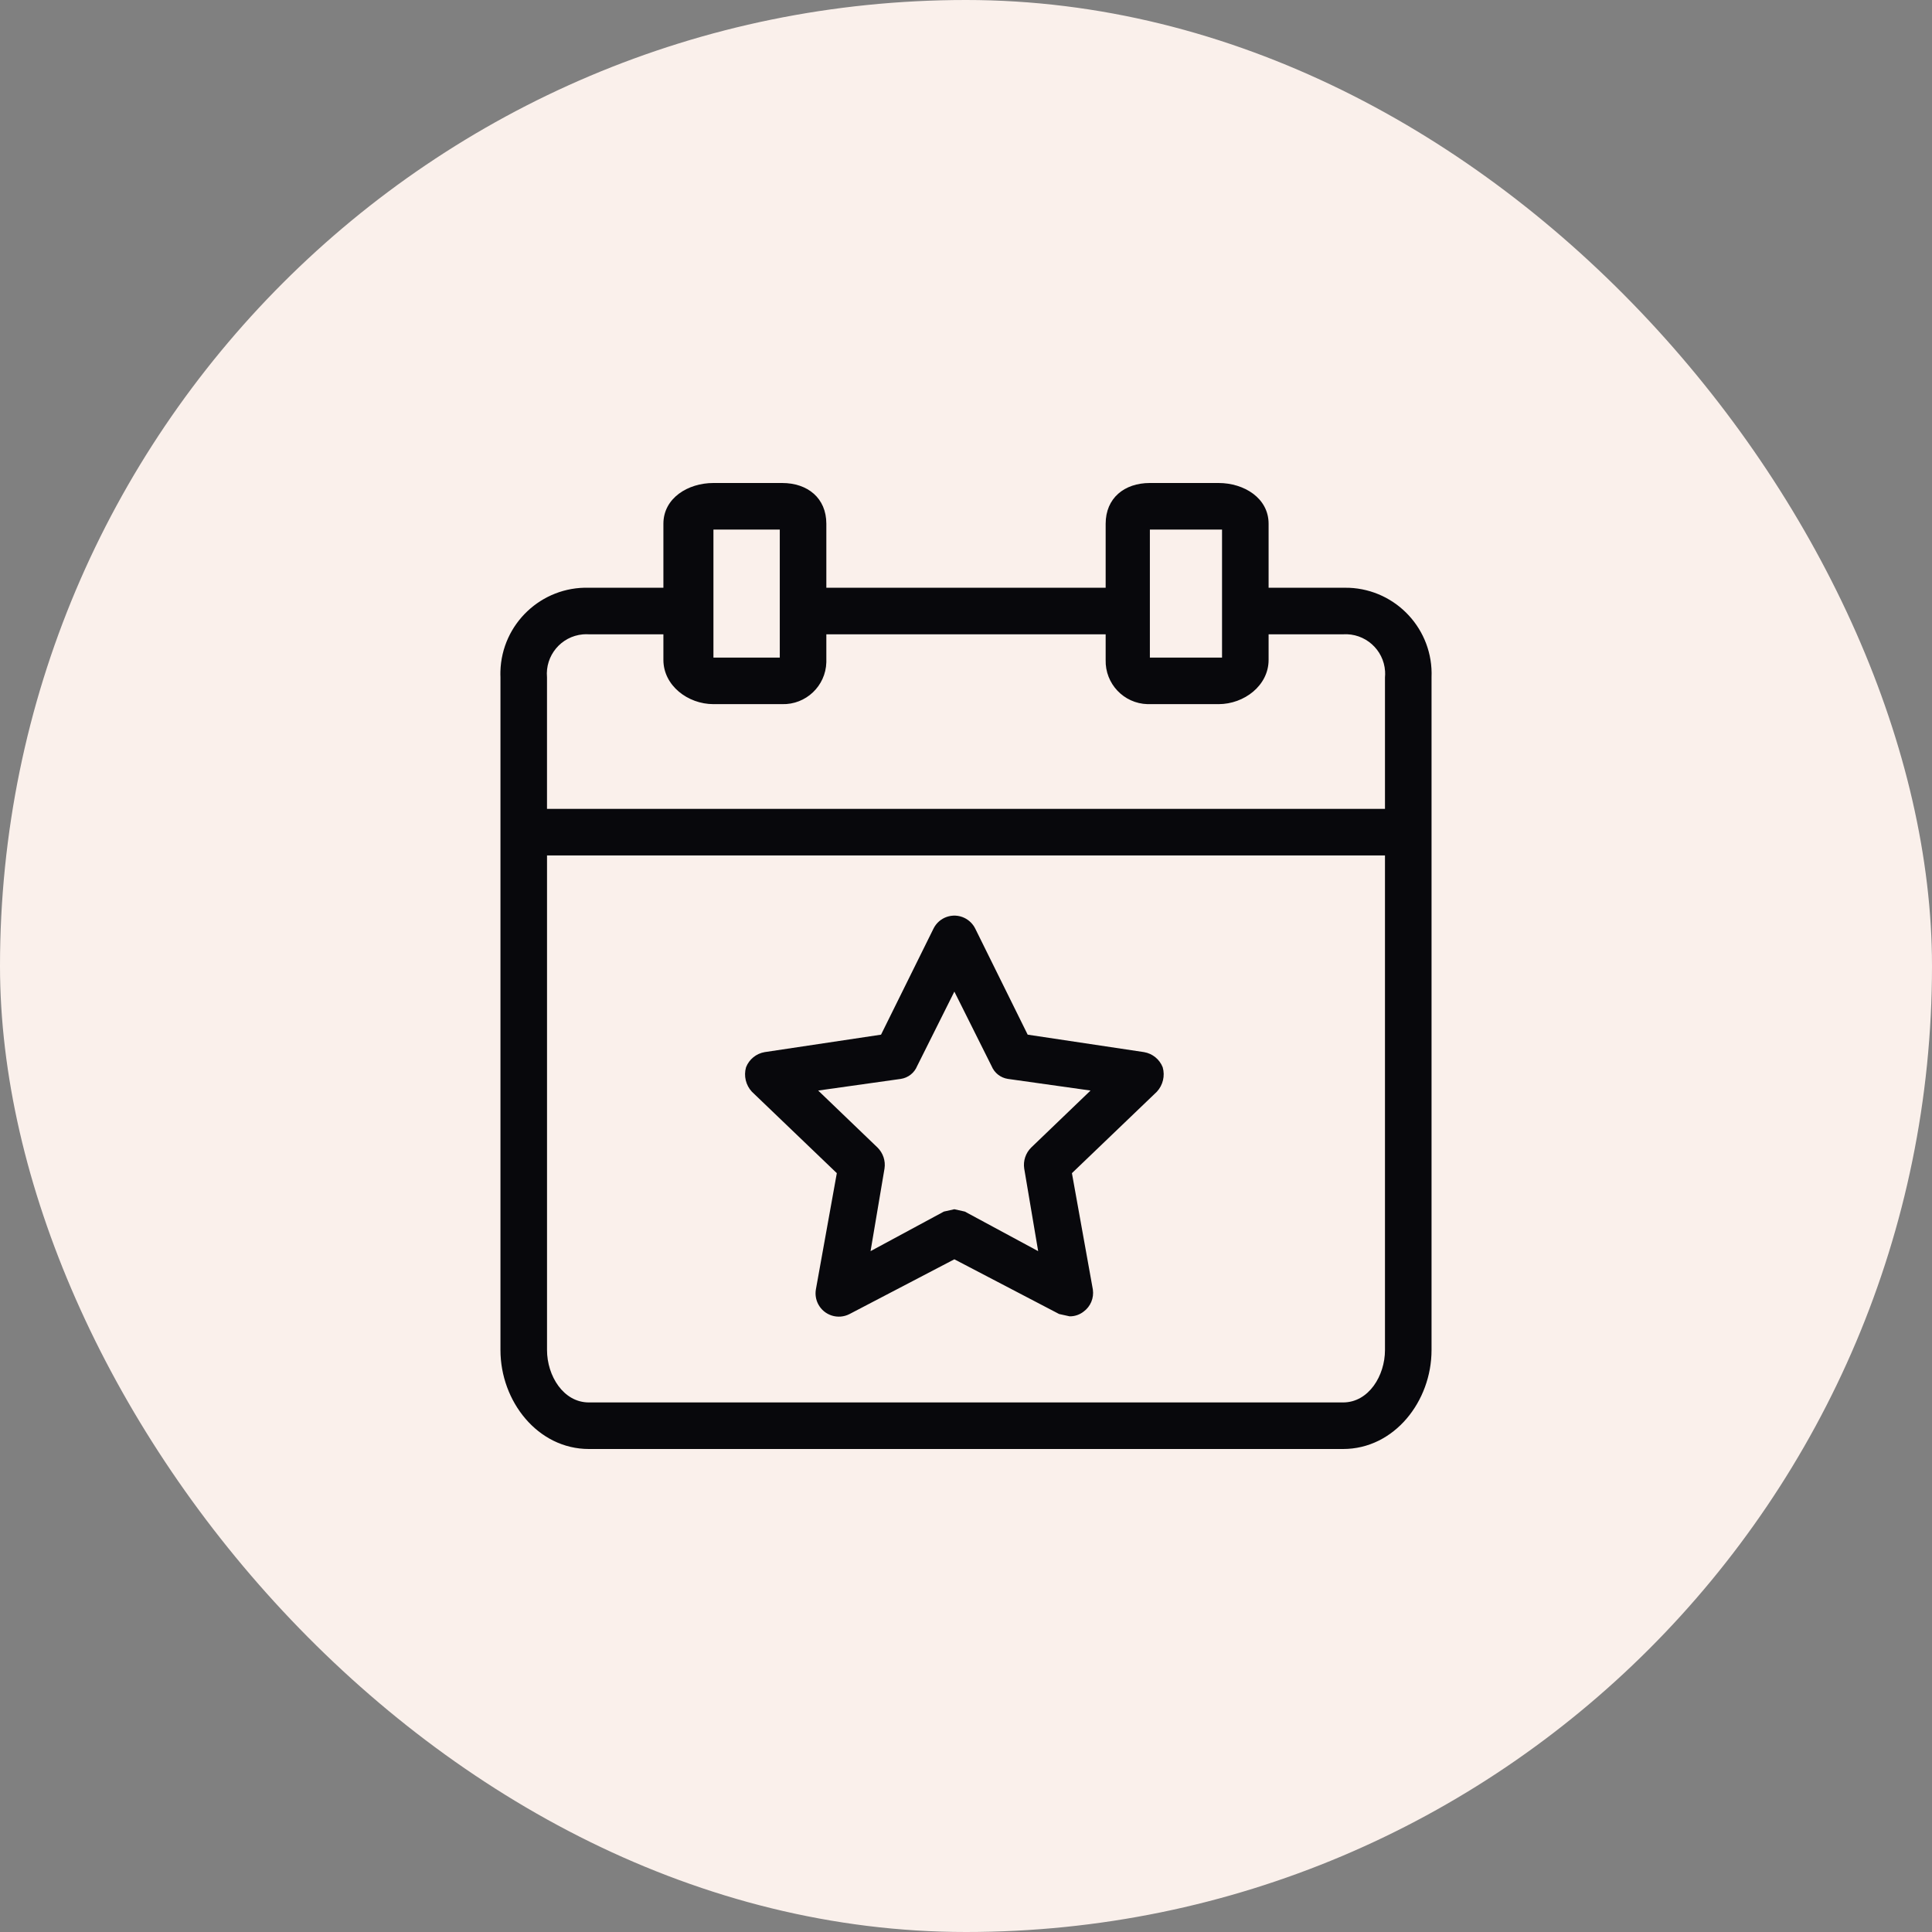
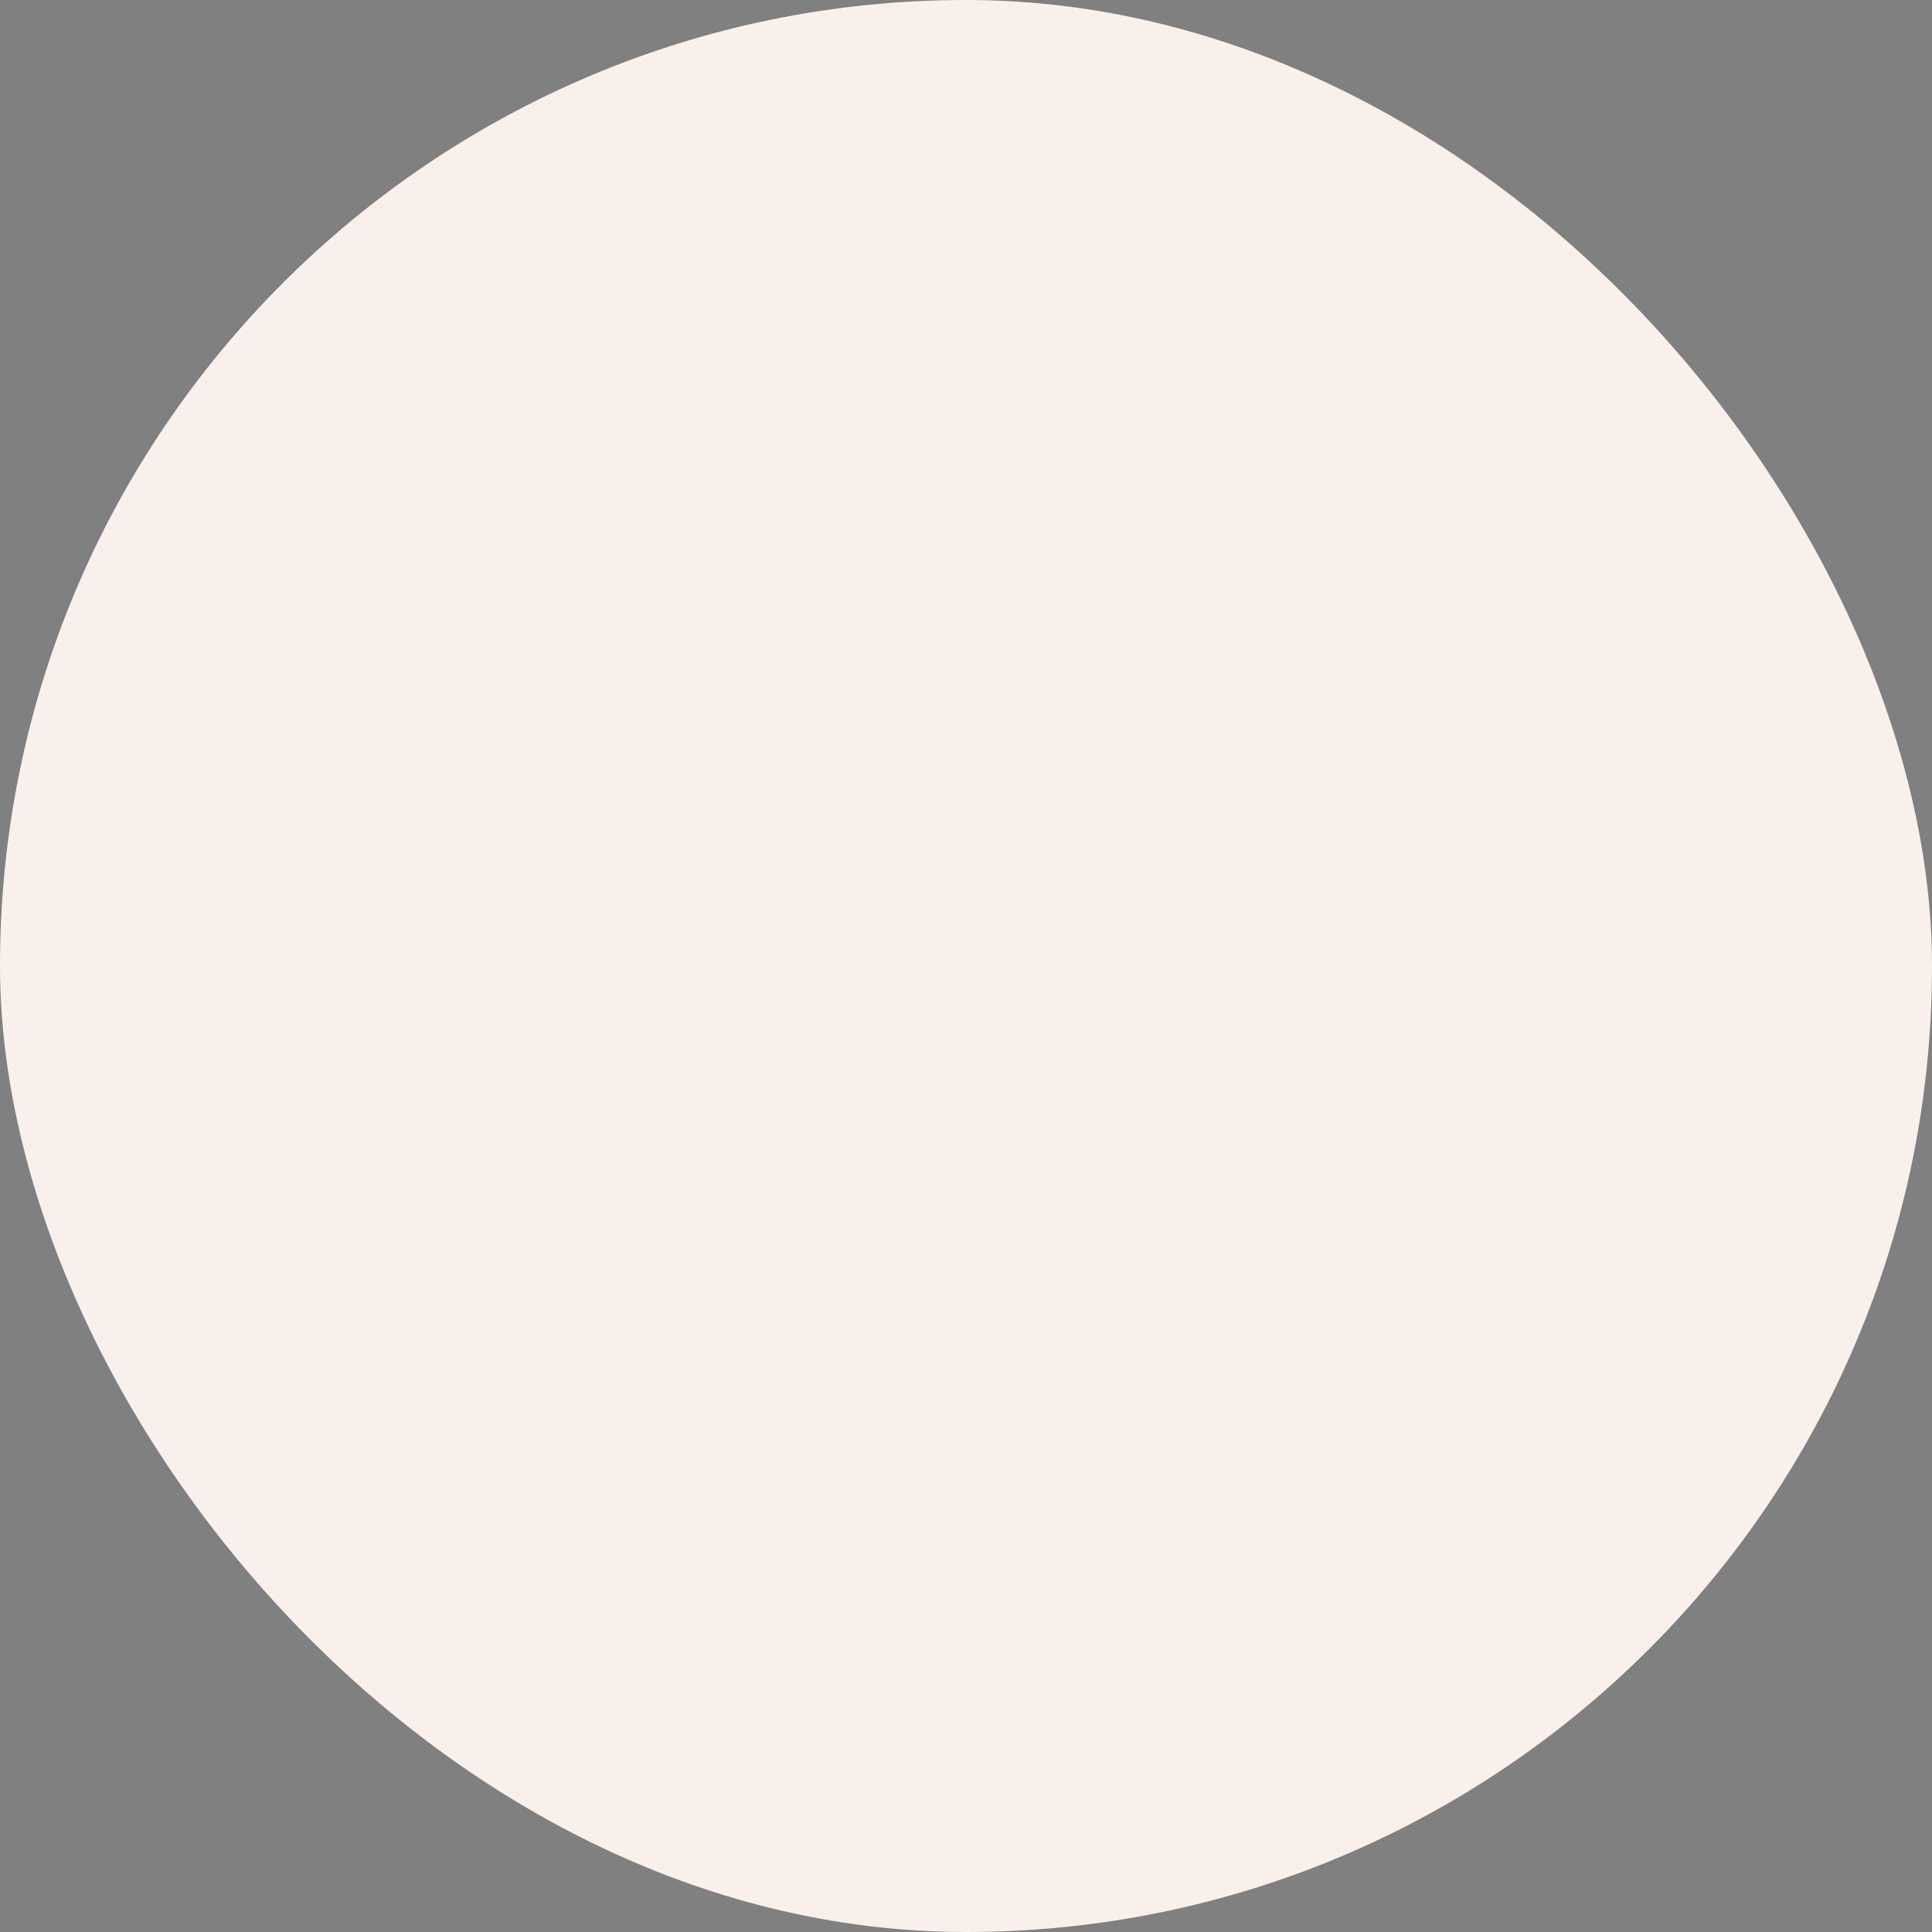
<svg xmlns="http://www.w3.org/2000/svg" width="80" height="80" viewBox="0 0 80 80" fill="none">
  <rect x="0" y="0" width="80" height="80" fill="#808080" stroke="none" />
  <rect width="80" height="80" rx="40" fill="#FAF0EB" />
  <g clip-path="url(#clip0_70_1670)">
-     <path d="M55.86 24.339C55.778 24.336 55.696 24.335 55.614 24.337H52.53V21.687C52.53 20.627 51.518 20 50.458 20H47.614C46.554 20 45.783 20.627 45.783 21.687V24.337H34.217V21.687C34.217 20.627 33.446 20 32.385 20H29.542C28.482 20 27.47 20.627 27.47 21.687V24.337H24.385C22.417 24.282 20.776 25.834 20.721 27.803C20.719 27.884 20.719 27.966 20.723 28.048V55.904C20.723 58.024 22.265 60 24.385 60H55.614C57.735 60 59.277 58.024 59.277 55.904V28.048C59.358 26.08 57.828 24.42 55.86 24.339ZM47.614 21.928H50.602V27.229H47.614V21.928ZM29.542 21.928H32.289V27.229H29.542V21.928ZM57.349 55.904C57.349 56.964 56.675 58.072 55.614 58.072H24.385C23.325 58.072 22.651 56.964 22.651 55.904V35.422H57.349V55.904ZM57.349 28.048V33.494H22.65V28.048C22.569 27.147 23.233 26.35 24.134 26.268C24.218 26.261 24.302 26.26 24.385 26.265H27.47V27.325C27.47 28.386 28.482 29.157 29.542 29.157H32.385C33.37 29.184 34.19 28.407 34.217 27.423C34.218 27.39 34.218 27.358 34.217 27.325V26.265H45.783V27.325C45.756 28.31 46.532 29.13 47.517 29.157C47.549 29.157 47.582 29.157 47.614 29.157H50.458C51.518 29.157 52.53 28.386 52.53 27.325V26.265H55.614C56.517 26.208 57.296 26.894 57.353 27.797C57.358 27.881 57.357 27.965 57.349 28.048Z" fill="#08080C" />
+     <path d="M55.86 24.339C55.778 24.336 55.696 24.335 55.614 24.337H52.53V21.687C52.53 20.627 51.518 20 50.458 20H47.614C46.554 20 45.783 20.627 45.783 21.687V24.337H34.217V21.687C34.217 20.627 33.446 20 32.385 20H29.542C28.482 20 27.47 20.627 27.47 21.687V24.337H24.385C22.417 24.282 20.776 25.834 20.721 27.803C20.719 27.884 20.719 27.966 20.723 28.048V55.904C20.723 58.024 22.265 60 24.385 60H55.614C57.735 60 59.277 58.024 59.277 55.904V28.048C59.358 26.08 57.828 24.42 55.86 24.339ZM47.614 21.928H50.602H47.614V21.928ZM29.542 21.928H32.289V27.229H29.542V21.928ZM57.349 55.904C57.349 56.964 56.675 58.072 55.614 58.072H24.385C23.325 58.072 22.651 56.964 22.651 55.904V35.422H57.349V55.904ZM57.349 28.048V33.494H22.65V28.048C22.569 27.147 23.233 26.35 24.134 26.268C24.218 26.261 24.302 26.26 24.385 26.265H27.47V27.325C27.47 28.386 28.482 29.157 29.542 29.157H32.385C33.37 29.184 34.19 28.407 34.217 27.423C34.218 27.39 34.218 27.358 34.217 27.325V26.265H45.783V27.325C45.756 28.31 46.532 29.13 47.517 29.157C47.549 29.157 47.582 29.157 47.614 29.157H50.458C51.518 29.157 52.53 28.386 52.53 27.325V26.265H55.614C56.517 26.208 57.296 26.894 57.353 27.797C57.358 27.881 57.357 27.965 57.349 28.048Z" fill="#08080C" />
    <path d="M34.651 48.578L33.783 53.398C33.749 53.604 33.783 53.817 33.88 54.002C34.127 54.474 34.709 54.656 35.181 54.41L39.518 52.145L43.855 54.41L44.289 54.506C44.498 54.51 44.702 54.441 44.867 54.313C45.156 54.103 45.304 53.751 45.253 53.397L44.386 48.578L47.904 45.205C48.155 44.933 48.247 44.549 48.145 44.193C48.015 43.863 47.722 43.626 47.373 43.566L42.554 42.843L40.386 38.458C40.291 38.263 40.133 38.105 39.938 38.01C39.459 37.778 38.883 37.979 38.651 38.458L36.482 42.843L31.663 43.566C31.314 43.626 31.021 43.863 30.892 44.193C30.79 44.549 30.881 44.933 31.133 45.205L34.651 48.578ZM37.301 44.675C37.604 44.629 37.86 44.428 37.976 44.145L39.518 41.06L41.06 44.145C41.176 44.428 41.432 44.629 41.735 44.675L45.157 45.157L42.699 47.518C42.47 47.745 42.362 48.067 42.41 48.385L42.988 51.807L39.952 50.169L39.518 50.072L39.084 50.169L36.048 51.807L36.626 48.385C36.674 48.067 36.566 47.745 36.337 47.518L33.879 45.157L37.301 44.675Z" fill="#08080C" />
  </g>
  <defs>
    <clipPath id="clip0_70_1670">
-       <rect width="40" height="40" fill="white" transform="translate(20 20)" />
-     </clipPath>
+       </clipPath>
  </defs>
</svg>